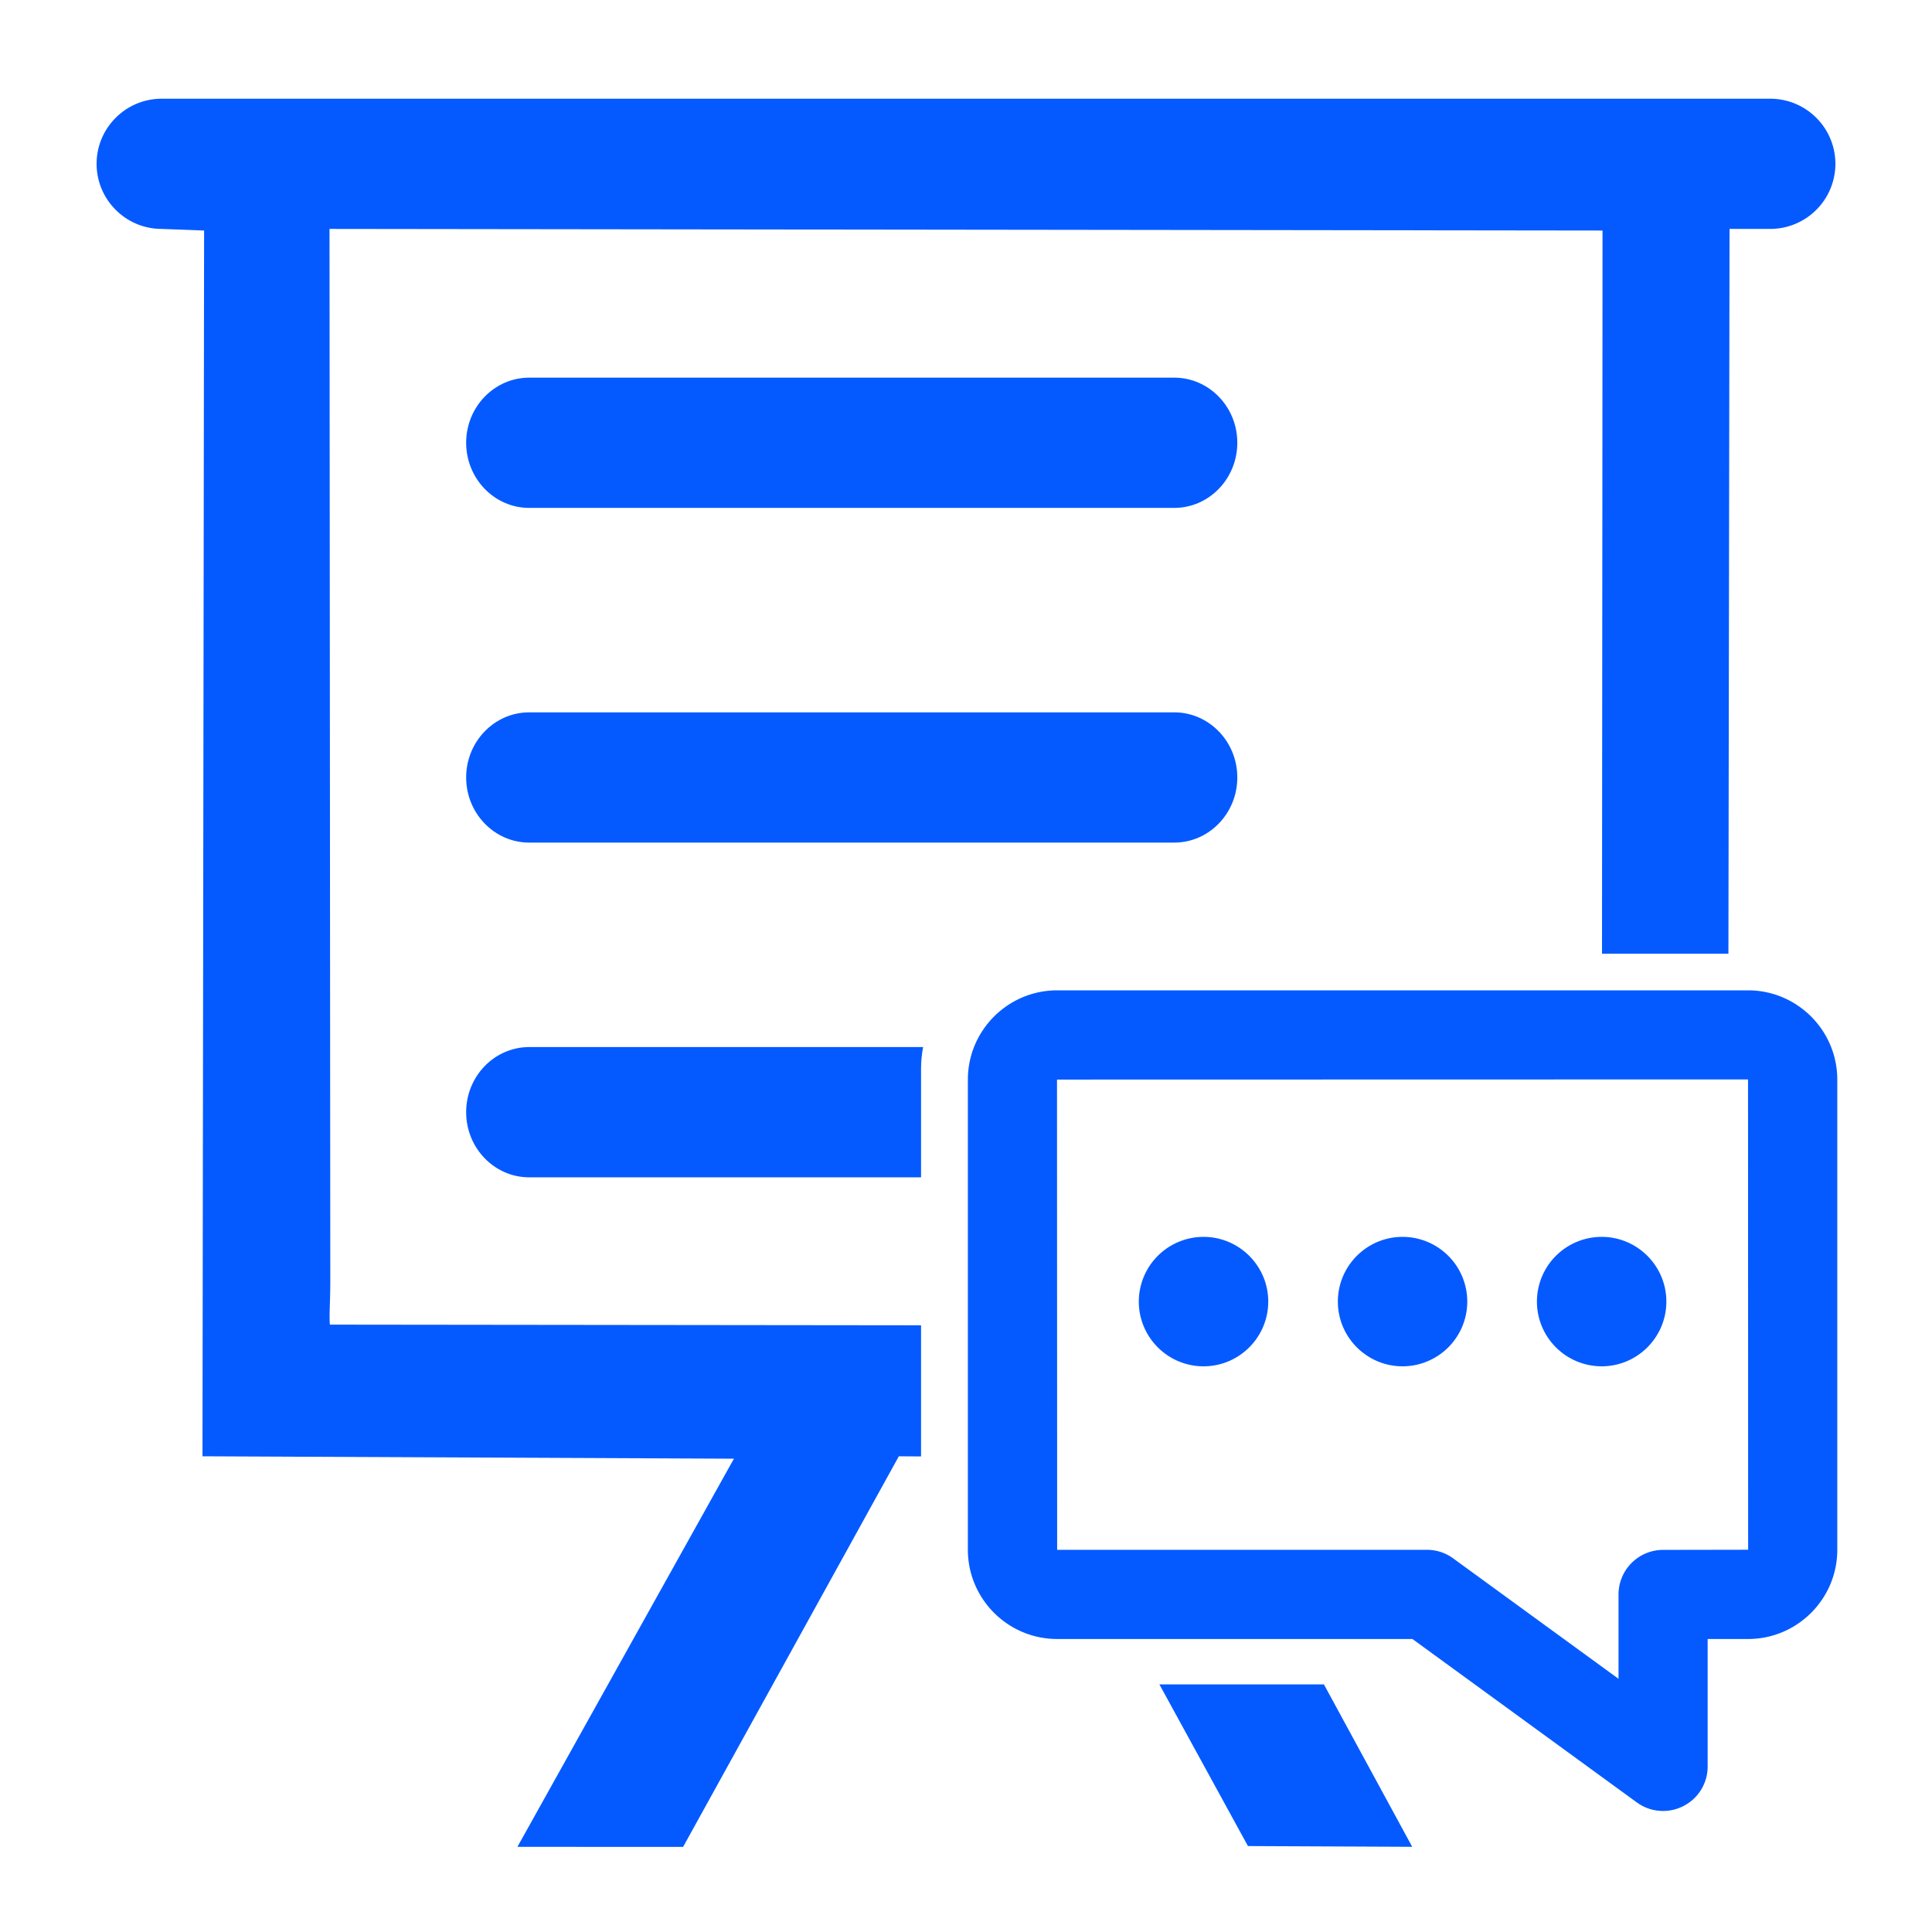
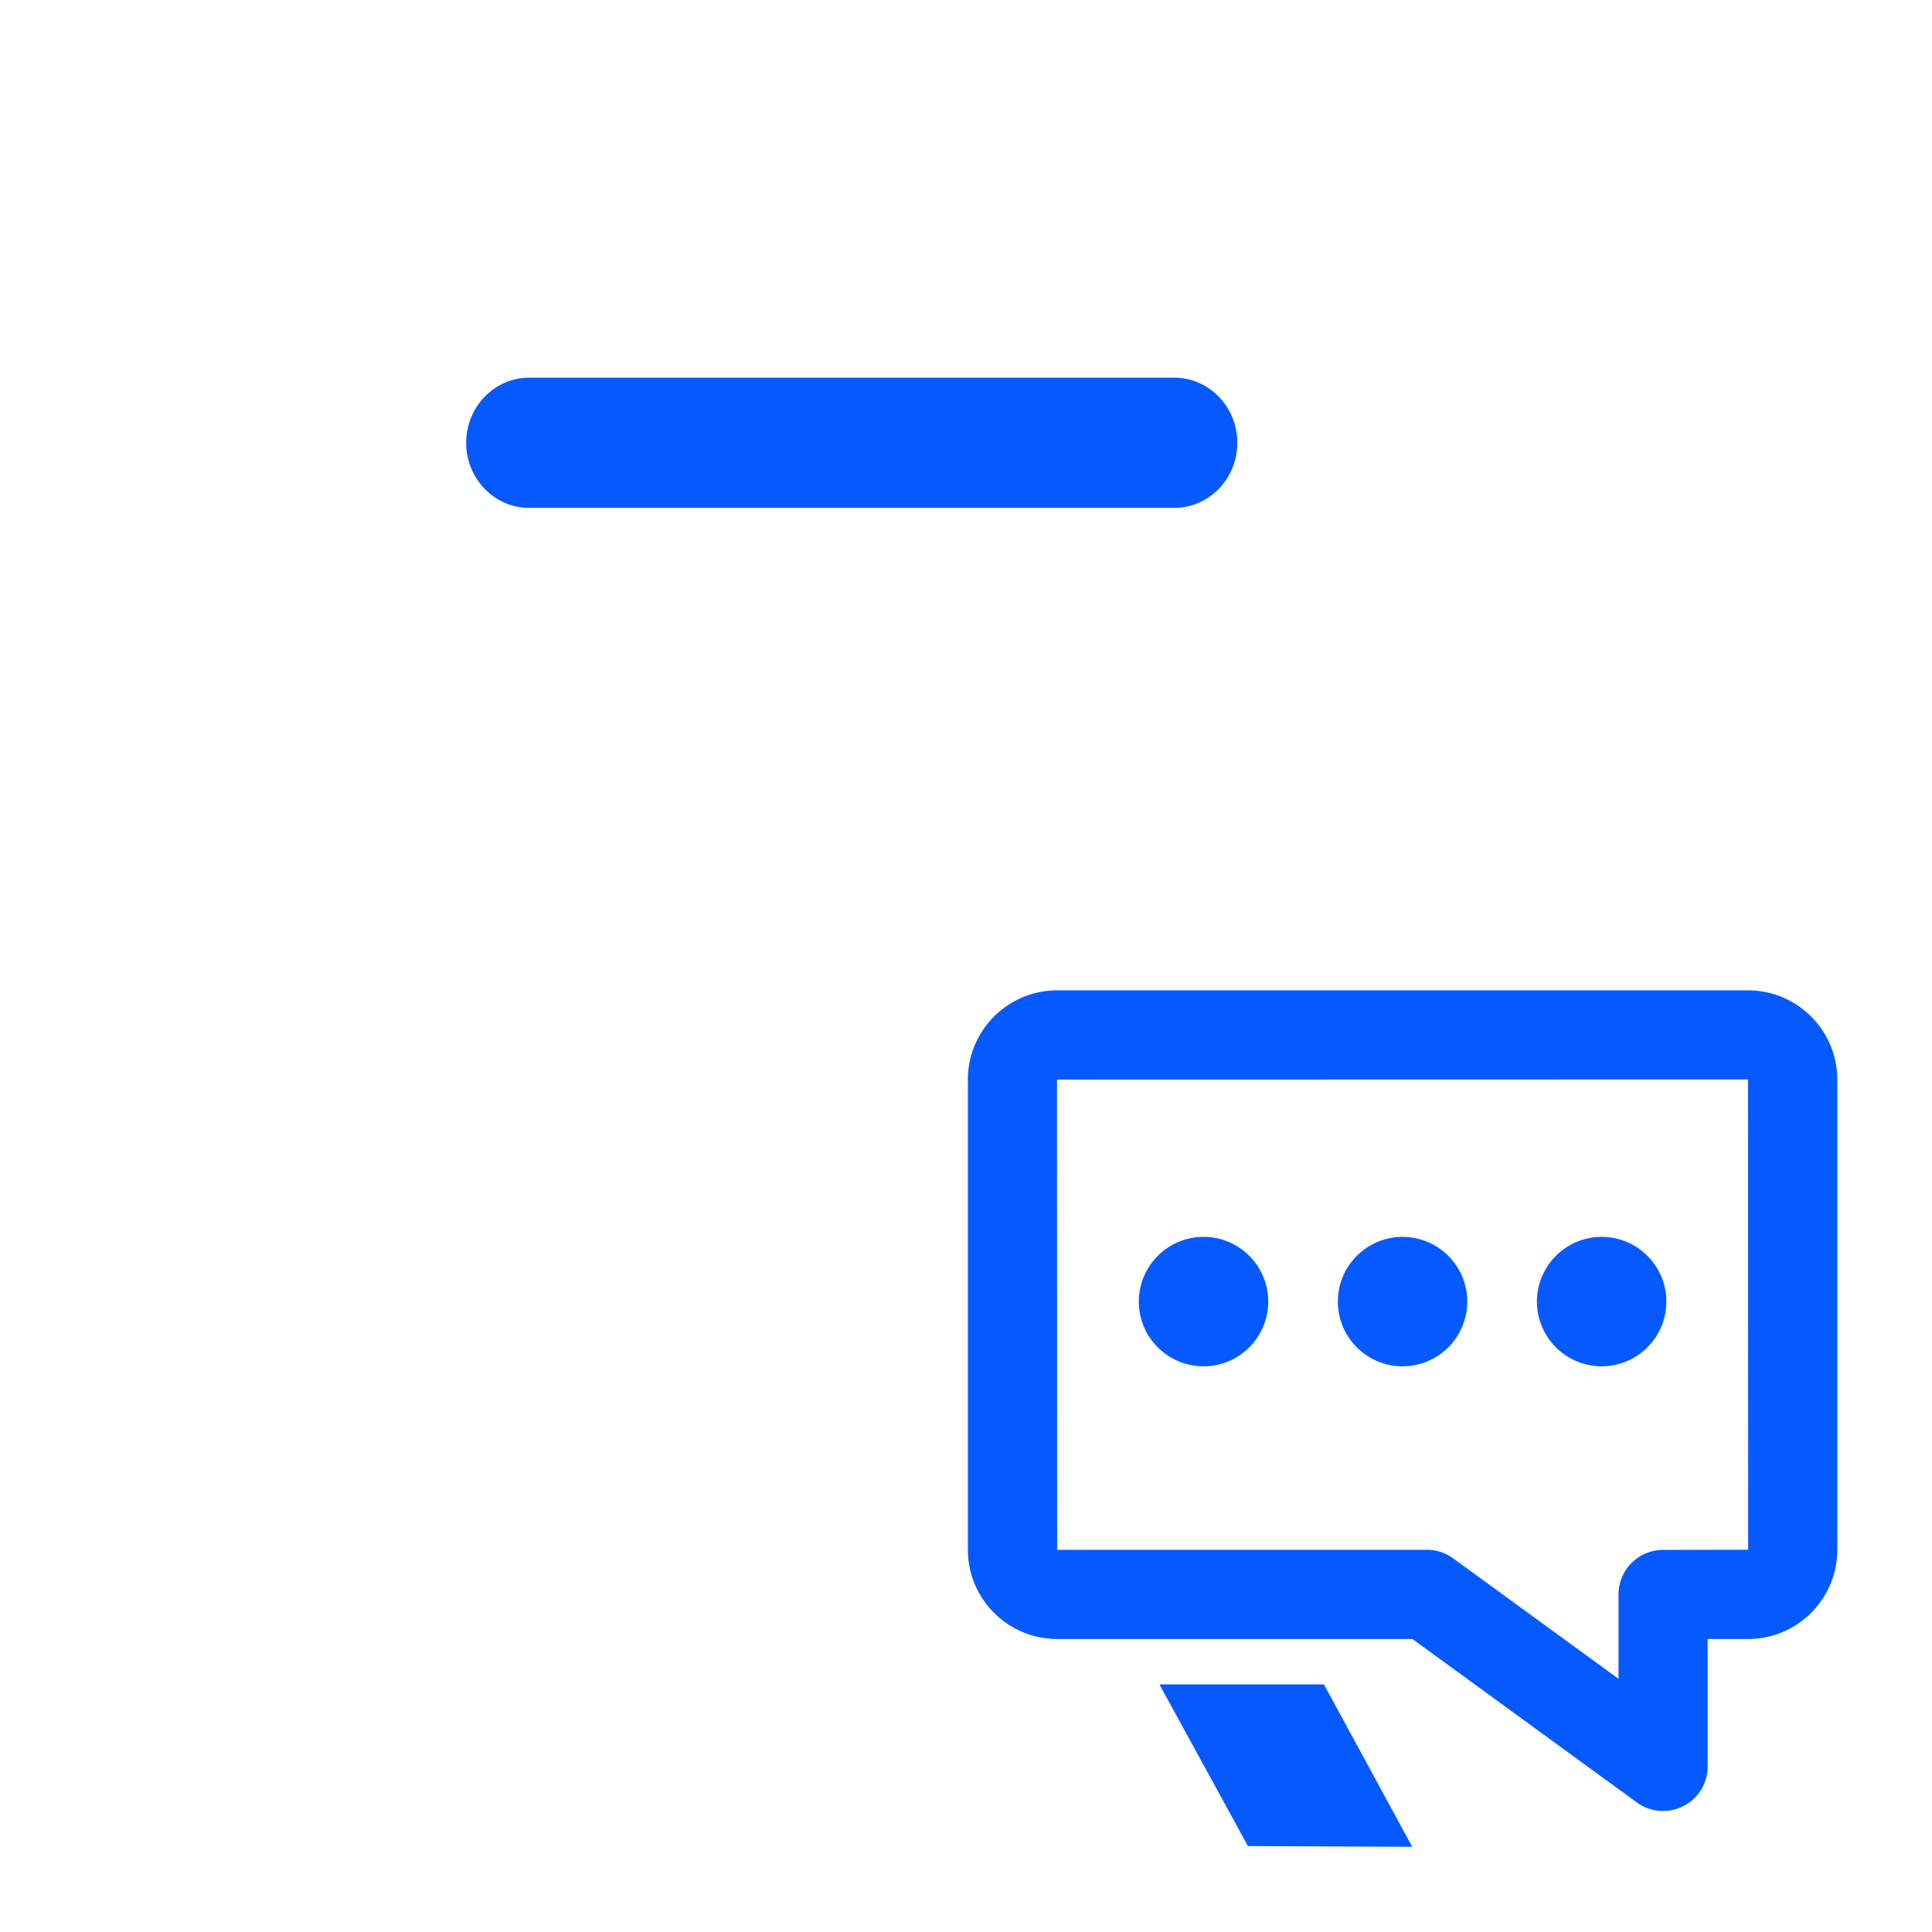
<svg xmlns="http://www.w3.org/2000/svg" t="1731924713165" class="icon" viewBox="0 0 1024 1024" version="1.1" p-id="13052" width="256" height="256">
-   <path d="M622.372 377.559H280.494c-18.432 0-33.423 15.488-33.423 34.519s14.991 34.519 33.423 34.519h341.873c18.447 0 33.434-15.488 33.434-34.519 0.01-19.031-14.991-34.519-33.428-34.519zM247.071 589.471c0 19.052 14.991 34.54 33.423 34.54h207.683v-57.718c0-3.871 0.399-7.66 1.101-11.331H280.494c-18.432 0-33.423 15.478-33.423 34.509z" fill="#055aff" p-id="13053" />
-   <path d="M174.812 692.014c0.118-3.732 0.251-8.279 0.251-13.814l-0.415-556.867 674.724 0.855c-0.01 48.799-0.159 238.807-0.276 383.319h67.005l0.589-384.174h21.601a34.54 34.54 0 0 0 34.509-34.509 34.534 34.534 0 0 0-34.509-34.504H85.704c-19.026 0-34.504 15.473-34.504 34.504s15.478 34.509 34.504 34.509l22.472 0.855-0.855 649.677 281.667 1.275-114.744 205.722 87.813 0.041 114.34-207.032 11.781 0.072v-69.509l-313.313-0.353c-0.271-2.278-0.154-6.528-0.051-10.066z" fill="#055aff" p-id="13054" />
  <path d="M622.372 200.161H280.494c-18.432 0-33.423 15.473-33.423 34.504 0 19.046 14.991 34.534 33.423 34.534h341.873c18.447 0 33.434-15.488 33.434-34.534 0.01-19.031-14.991-34.504-33.428-34.504zM614.502 892.759l46.93 85.693 87.076 0.399-46.807-86.093z" fill="#055aff" p-id="13055" />
  <path d="M926.49 524.902h-366.182c-26.092 0-47.319 21.228-47.319 47.319v249.17c0 26.092 21.228 47.309 47.319 47.309h188.308l118.932 86.62a23.532 23.532 0 0 0 13.926 4.531c3.717 0 7.404-0.901 10.716-2.575a23.485 23.485 0 0 0 12.902-21.043V868.71h21.402c26.086 0 47.309-21.217 47.309-47.304v-249.17c-0.005-26.107-21.228-47.334-47.314-47.334z m-45.02 296.566a23.649 23.649 0 0 0-23.619 23.619v44.713l-87.619-63.816a23.532 23.532 0 0 0-13.911-4.552h-196.009l-0.077-249.231 366.244-0.082c0.01 0 0.015 0.005 0.015 0.015l0.061 249.257-45.087 0.077z" fill="#055aff" p-id="13056" />
  <path d="M637.891 655.565a34.345 34.345 0 0 0-34.299 34.304c0 18.918 15.391 34.309 34.299 34.309 18.913 0 34.304-15.391 34.304-34.309 0-18.913-15.391-34.304-34.304-34.304zM848.911 655.565a34.34 34.34 0 0 0-34.309 34.304 34.34 34.34 0 0 0 34.309 34.309c18.903 0 34.294-15.391 34.294-34.309 0-18.913-15.391-34.304-34.294-34.304zM743.388 655.565c-18.908 0-34.294 15.391-34.294 34.304 0 18.918 15.386 34.309 34.294 34.309a34.34 34.34 0 0 0 34.299-34.309 34.33 34.33 0 0 0-34.299-34.304z" fill="#055aff" p-id="13057" />
</svg>